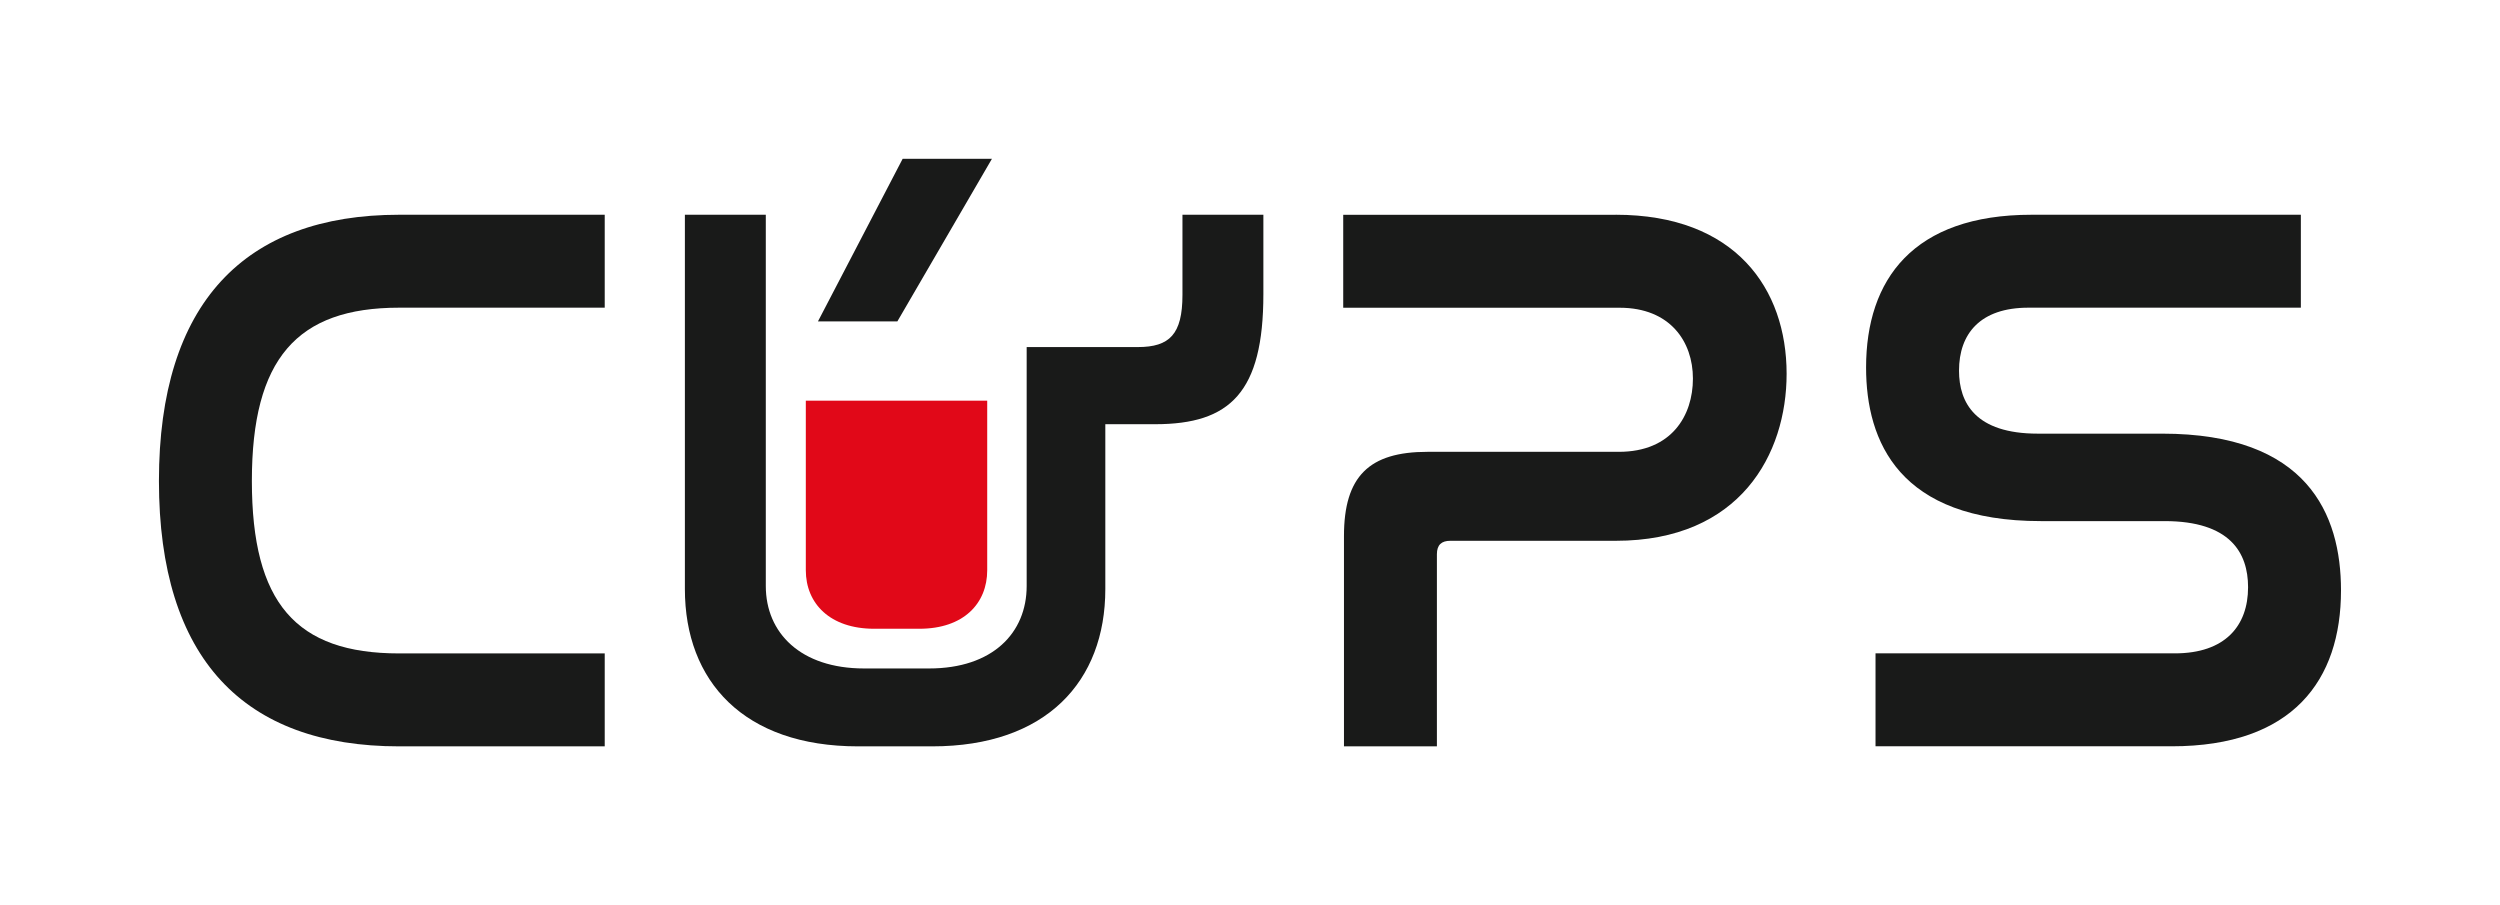
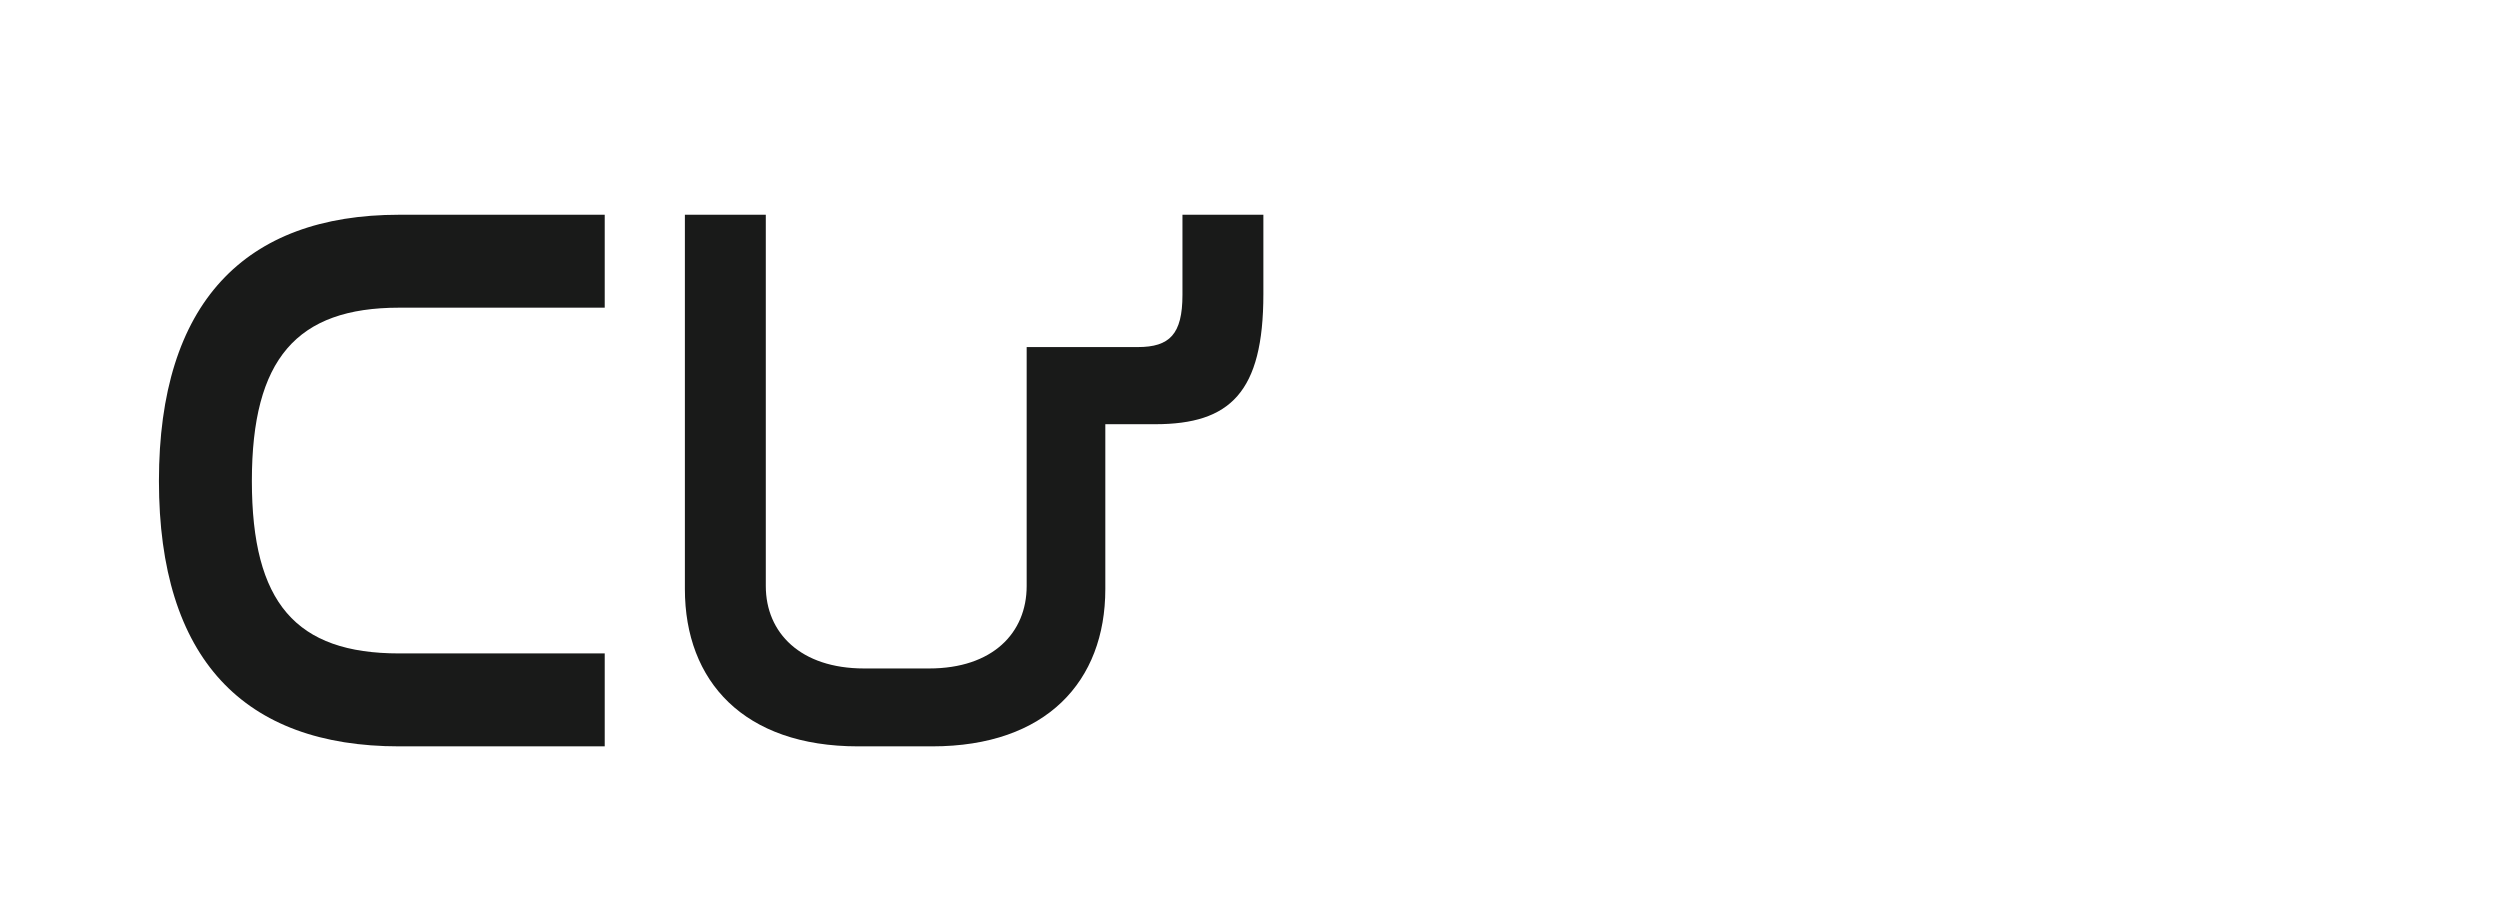
<svg xmlns="http://www.w3.org/2000/svg" id="Livello_1" viewBox="0 0 397.33 143.86">
  <defs>
    <style>.cls-1{fill:#e10818;}.cls-1,.cls-2{stroke-width:0px;}.cls-2{fill:#191a19;}</style>
  </defs>
-   <polygon class="cls-2" points="157.65 25.24 143.46 25.24 130 51.08 142.62 51.08 157.65 25.24" />
  <path class="cls-2" d="M187.93,34.13v12.74c0,6.25-2.04,8.29-7.09,8.29h-17.67v37.98c0,7.45-5.41,13.1-15.5,13.1h-10.34c-10.09,0-15.62-5.65-15.62-13.1v-59.01h-12.86v59.49c0,14.66,9.37,25,27.52,25h11.78c18.15,0,27.52-10.34,27.52-25v-26.2h7.93c11.9,0,17.19-5.05,17.19-20.67v-12.62h-12.86Z" />
-   <path class="cls-1" d="M138.93,99.93h7.19c7.02,0,10.78-4.01,10.78-9.3v-26.95h-28.83v26.95c0,5.29,3.84,9.3,10.86,9.3Z" />
  <path class="cls-2" d="M96.11,34.13v14.77h-32.67c-16.27,0-23.41,8.14-23.41,27.54s7.01,27.41,23.41,27.41h32.67v14.77h-32.67c-24.66,0-38.18-13.89-38.18-42.18s13.64-42.31,38.18-42.31h32.67Z" />
-   <path class="cls-2" d="M256.79,34.13c19.03,0,27.16,11.77,27.16,25.28,0,12.77-7.38,26.54-27.16,26.54h-26.29c-1.38,0-2.13.63-2.13,2.13v30.54h-14.77v-33.42c0-9.51,4.01-13.39,13.27-13.39h30.42c8.39,0,11.77-5.76,11.77-11.64s-3.63-11.26-11.64-11.26h-43.94v-14.77h43.31Z" />
-   <path class="cls-2" d="M365.68,34.13v14.77h-43.31c-7.64,0-11.02,4.13-11.02,10.01,0,5.13,2.63,10.01,12.52,10.01h19.78c23.03,0,28.41,12.77,28.41,24.91,0,14.27-7.64,24.78-26.91,24.78h-47.07v-14.77h47.57c8.01,0,11.64-4.38,11.64-10.51,0-5.51-2.88-10.51-13.27-10.51h-19.65c-22.53,0-27.79-12.64-27.79-24.41,0-14.02,7.51-24.28,26.29-24.28h42.81Z" />
</svg>